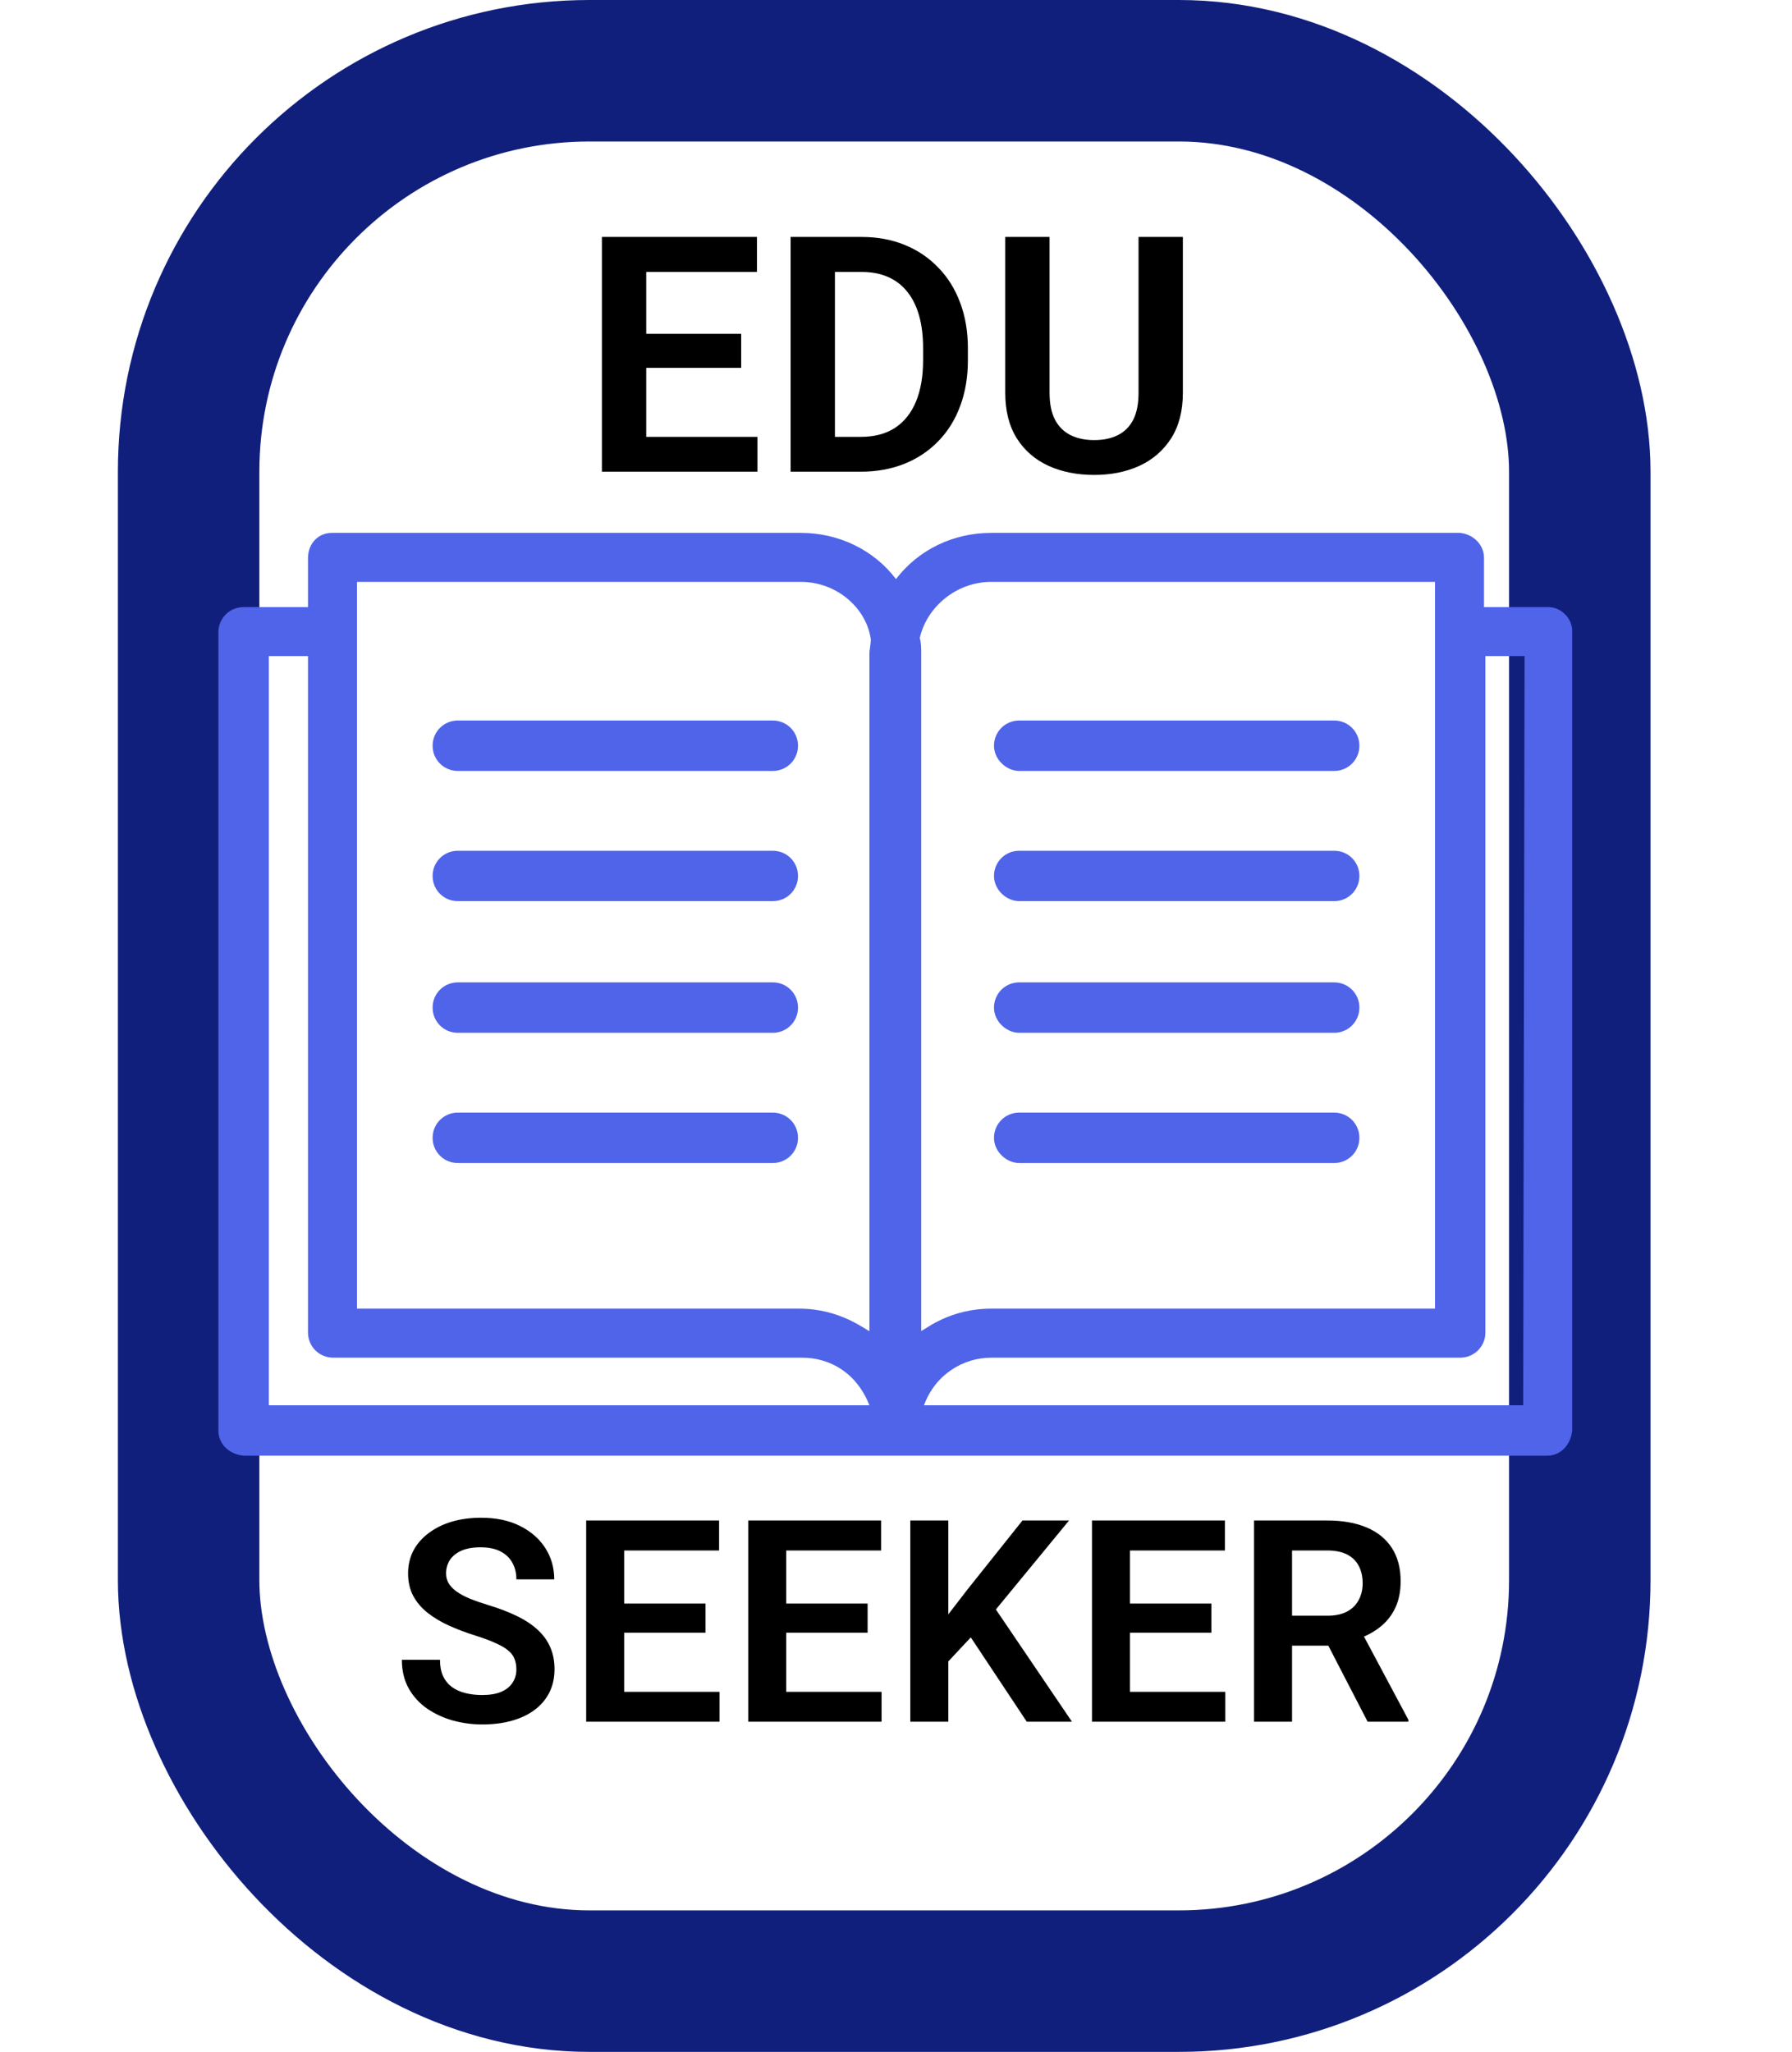
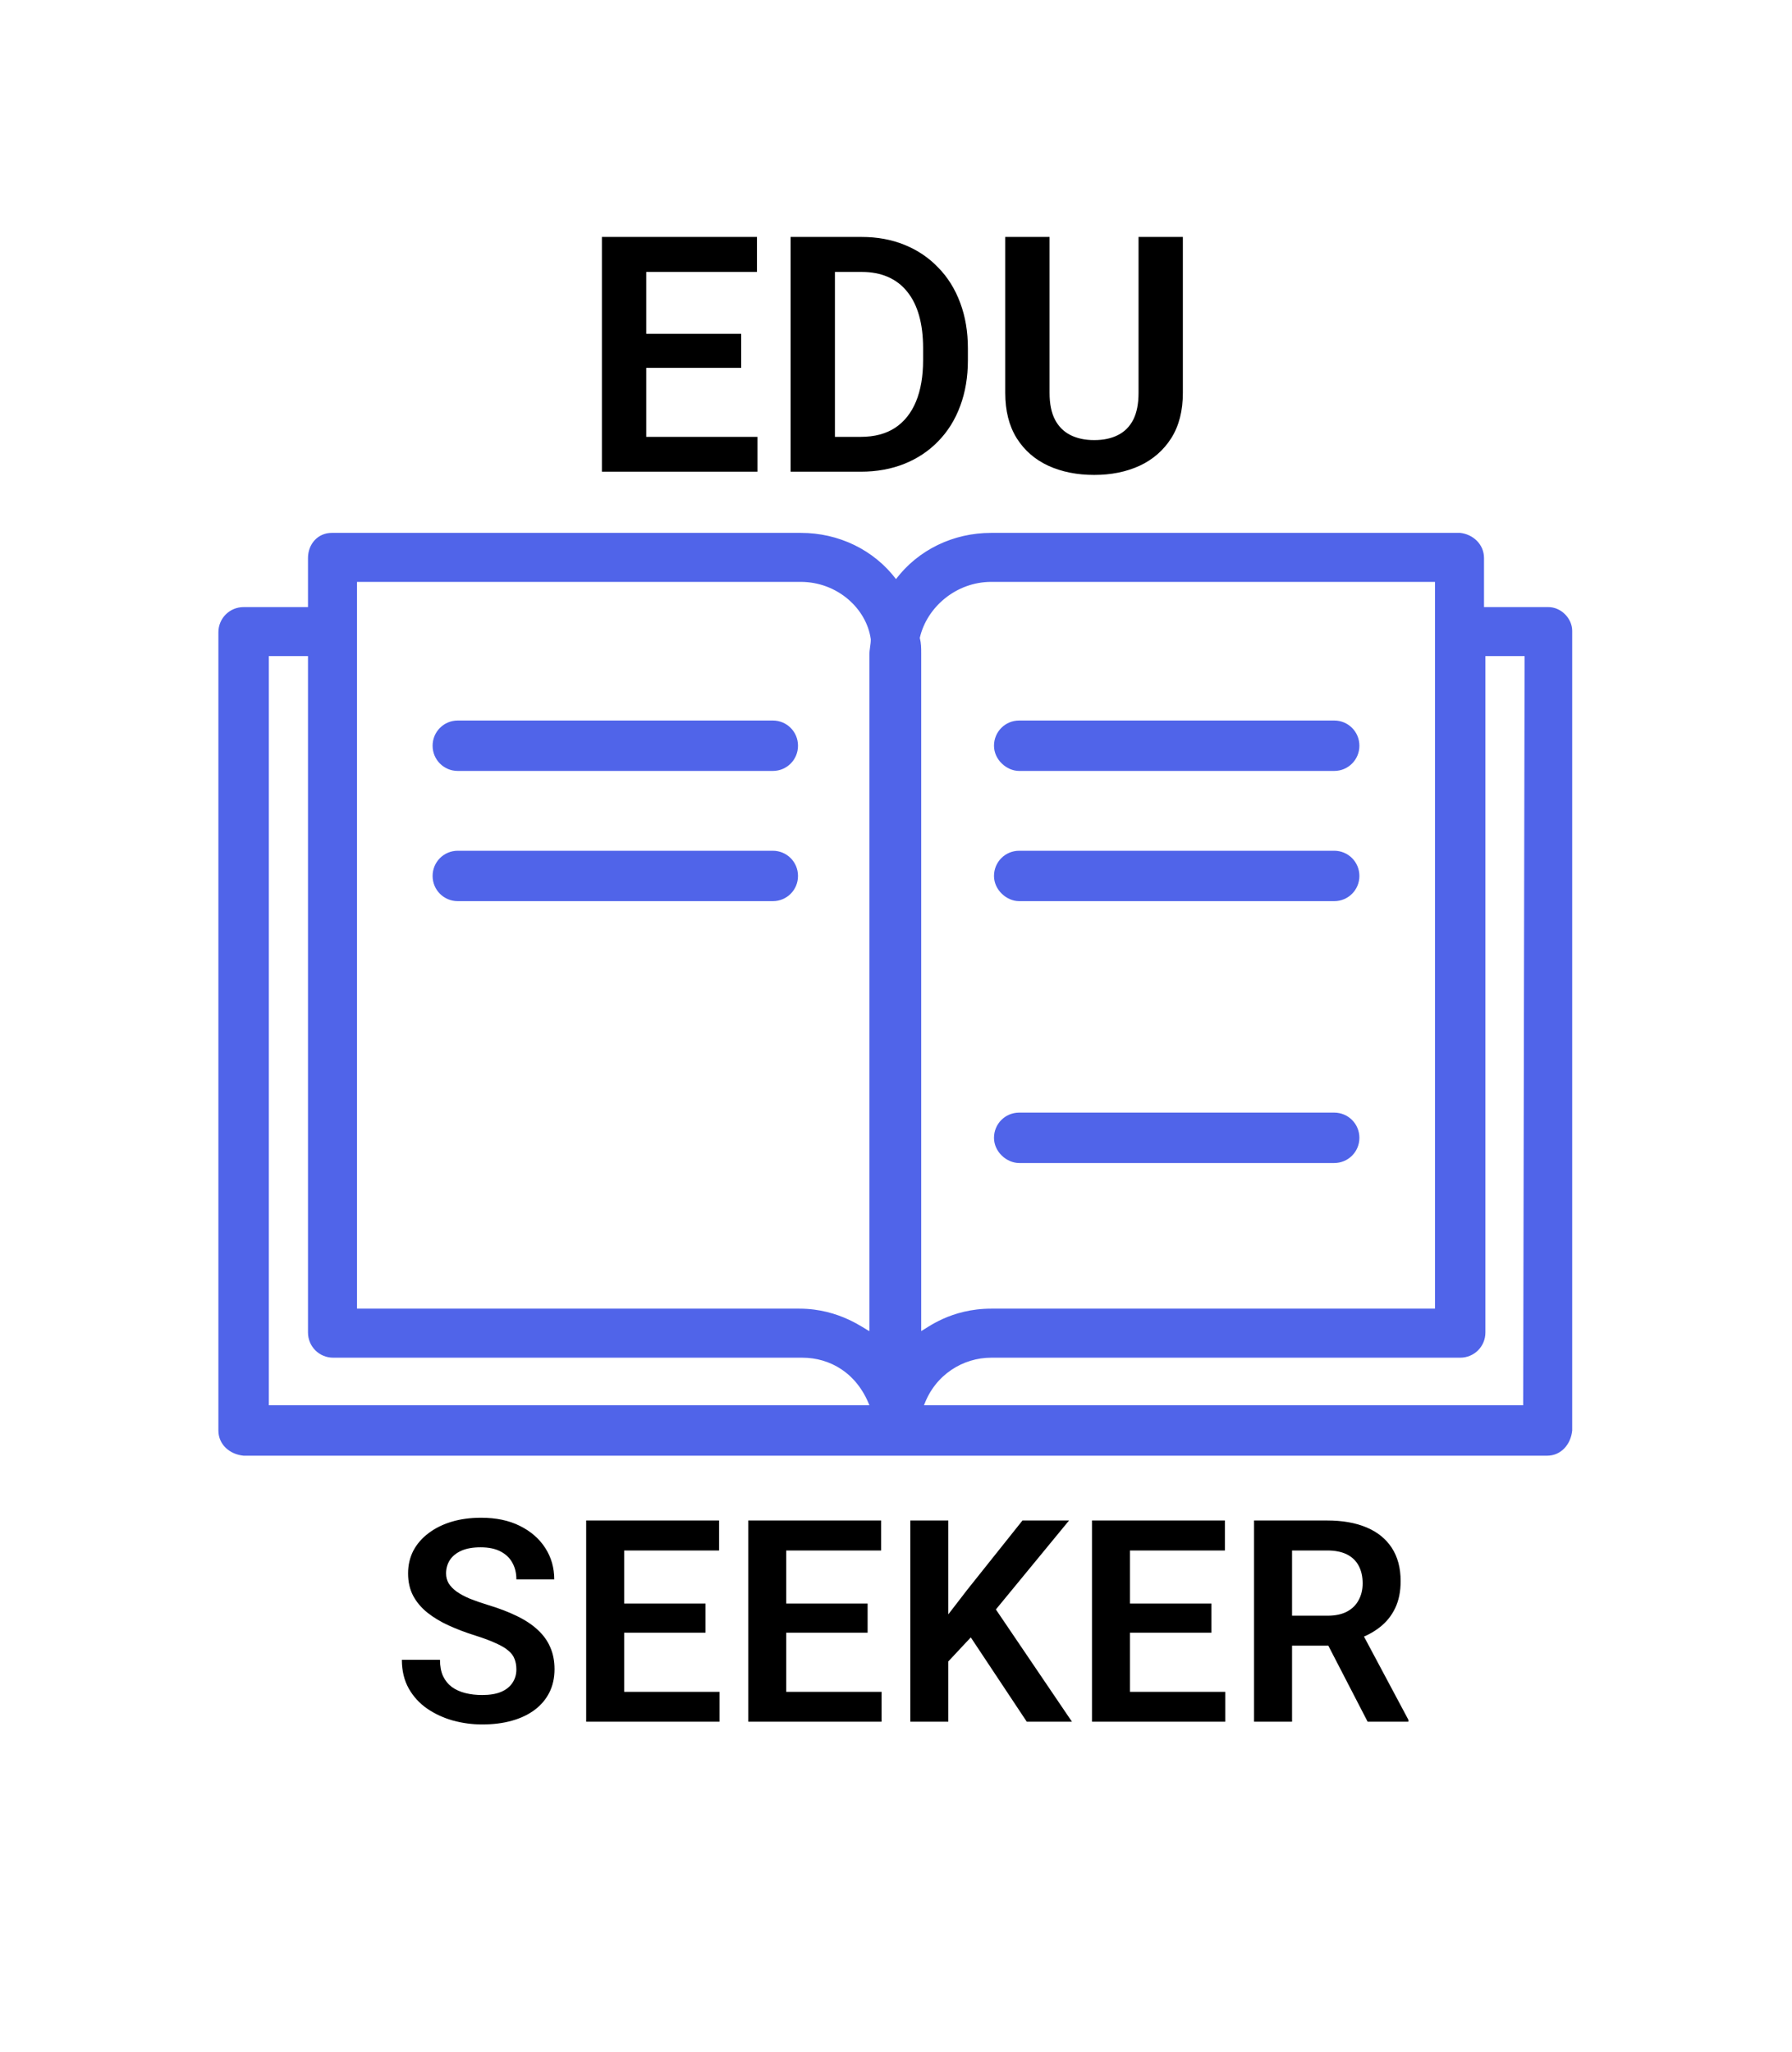
<svg xmlns="http://www.w3.org/2000/svg" width="76" height="87" viewBox="0 0 76 87" fill="none">
-   <rect x="8" y="3" width="59" height="81" rx="17" stroke="#111F7C" stroke-width="6" />
  <path d="M32.124 18.523V20H26.833V18.523H32.124ZM27.407 10.047V20H25.527V10.047H27.407ZM31.434 14.155V15.598H26.833V14.155H31.434ZM32.104 10.047V11.53H26.833V10.047H32.104ZM36.504 20H34.357L34.371 18.523H36.504C37.082 18.523 37.568 18.396 37.96 18.141C38.352 17.881 38.648 17.509 38.848 17.026C39.049 16.539 39.149 15.955 39.149 15.276V14.764C39.149 14.24 39.092 13.777 38.978 13.376C38.864 12.975 38.696 12.638 38.472 12.364C38.254 12.091 37.982 11.883 37.659 11.742C37.335 11.601 36.964 11.53 36.544 11.53H34.316V10.047H36.544C37.21 10.047 37.816 10.159 38.363 10.382C38.914 10.605 39.391 10.926 39.792 11.346C40.197 11.76 40.507 12.257 40.721 12.836C40.94 13.415 41.049 14.062 41.049 14.777V15.276C41.049 15.987 40.94 16.634 40.721 17.218C40.507 17.797 40.197 18.293 39.792 18.708C39.391 19.123 38.912 19.442 38.356 19.665C37.8 19.888 37.183 20 36.504 20ZM35.41 10.047V20H33.53V10.047H35.41ZM48.286 10.047H50.166V16.657C50.166 17.418 50.002 18.059 49.674 18.578C49.346 19.093 48.899 19.483 48.334 19.747C47.769 20.007 47.126 20.137 46.406 20.137C45.677 20.137 45.028 20.007 44.458 19.747C43.888 19.483 43.442 19.093 43.118 18.578C42.795 18.059 42.633 17.418 42.633 16.657V10.047H44.513V16.657C44.513 17.122 44.59 17.503 44.745 17.799C44.9 18.09 45.119 18.307 45.401 18.448C45.684 18.59 46.019 18.66 46.406 18.66C46.798 18.66 47.133 18.59 47.411 18.448C47.694 18.307 47.91 18.09 48.06 17.799C48.211 17.503 48.286 17.122 48.286 16.657V10.047Z" fill="black" />
  <path d="M21.9 70.785C21.9 70.621 21.875 70.475 21.824 70.346C21.777 70.213 21.689 70.094 21.561 69.988C21.436 69.879 21.258 69.773 21.027 69.672C20.801 69.566 20.508 69.457 20.148 69.344C19.75 69.219 19.379 69.078 19.035 68.922C18.691 68.766 18.389 68.584 18.127 68.377C17.869 68.17 17.668 67.932 17.523 67.662C17.379 67.389 17.307 67.072 17.307 66.713C17.307 66.361 17.381 66.041 17.529 65.752C17.682 65.463 17.896 65.215 18.174 65.008C18.451 64.797 18.777 64.635 19.152 64.522C19.531 64.408 19.949 64.352 20.406 64.352C21.039 64.352 21.586 64.467 22.047 64.697C22.512 64.928 22.871 65.24 23.125 65.635C23.379 66.029 23.506 66.473 23.506 66.965H21.9C21.9 66.699 21.844 66.465 21.73 66.262C21.621 66.059 21.453 65.898 21.227 65.781C21.004 65.664 20.723 65.606 20.383 65.606C20.055 65.606 19.781 65.654 19.562 65.752C19.348 65.85 19.186 65.982 19.076 66.15C18.971 66.318 18.918 66.506 18.918 66.713C18.918 66.869 18.955 67.01 19.029 67.135C19.104 67.256 19.215 67.371 19.363 67.481C19.512 67.586 19.695 67.686 19.914 67.779C20.137 67.869 20.395 67.959 20.688 68.049C21.156 68.189 21.566 68.346 21.918 68.518C22.273 68.689 22.568 68.885 22.803 69.103C23.041 69.322 23.219 69.568 23.336 69.842C23.457 70.115 23.518 70.426 23.518 70.773C23.518 71.141 23.445 71.469 23.301 71.758C23.156 72.047 22.949 72.293 22.68 72.496C22.41 72.699 22.086 72.853 21.707 72.959C21.332 73.064 20.912 73.117 20.447 73.117C20.033 73.117 19.623 73.062 19.217 72.953C18.814 72.84 18.449 72.672 18.121 72.449C17.793 72.223 17.531 71.938 17.336 71.594C17.141 71.246 17.043 70.84 17.043 70.375H18.66C18.66 70.644 18.703 70.875 18.789 71.066C18.879 71.254 19.004 71.408 19.164 71.529C19.328 71.647 19.52 71.732 19.738 71.787C19.957 71.842 20.193 71.869 20.447 71.869C20.775 71.869 21.045 71.824 21.256 71.734C21.471 71.641 21.631 71.512 21.736 71.348C21.846 71.184 21.9 70.996 21.9 70.785ZM30.514 71.734V73H25.979V71.734H30.514ZM26.471 64.469V73H24.86V64.469H26.471ZM29.922 67.99V69.227H25.979V67.99H29.922ZM30.497 64.469V65.74H25.979V64.469H30.497ZM37.388 71.734V73H32.852V71.734H37.388ZM33.344 64.469V73H31.733V64.469H33.344ZM36.796 67.99V69.227H32.852V67.99H36.796ZM37.37 64.469V65.74H32.852V64.469H37.37ZM40.218 64.469V73H38.607V64.469H40.218ZM45.339 64.469L41.917 68.629L39.96 70.721L39.673 69.156L41.032 67.393L43.364 64.469H45.339ZM43.546 73L40.892 69.004L42.046 67.961L45.462 73H43.546ZM51.966 71.734V73H47.431V71.734H51.966ZM47.923 64.469V73H46.312V64.469H47.923ZM51.375 67.99V69.227H47.431V67.99H51.375ZM51.949 64.469V65.74H47.431V64.469H51.949ZM53.185 64.469H56.285C56.934 64.469 57.49 64.566 57.955 64.762C58.42 64.957 58.777 65.246 59.027 65.629C59.277 66.012 59.402 66.482 59.402 67.041C59.402 67.482 59.324 67.865 59.168 68.189C59.012 68.514 58.791 68.785 58.506 69.004C58.225 69.223 57.893 69.394 57.51 69.519L57.006 69.777H54.27L54.258 68.506H56.303C56.635 68.506 56.91 68.447 57.129 68.33C57.348 68.213 57.512 68.051 57.621 67.844C57.734 67.637 57.791 67.4 57.791 67.135C57.791 66.85 57.736 66.603 57.627 66.397C57.518 66.186 57.352 66.023 57.129 65.91C56.906 65.797 56.625 65.74 56.285 65.74H54.797V73H53.185V64.469ZM58.002 73L56.027 69.18L57.732 69.174L59.73 72.918V73H58.002Z" fill="black" />
  <path d="M65.669 25.741H62.938V23.663C62.938 23.069 62.462 22.653 61.928 22.594H42.038C40.434 22.594 38.95 23.306 38 24.553C37.05 23.306 35.566 22.594 33.962 22.594H14.072C13.478 22.594 13.062 23.069 13.062 23.663V25.741H10.331C9.737 25.741 9.262 26.216 9.262 26.809V60.653C9.262 61.247 9.737 61.663 10.331 61.722H65.609C66.203 61.722 66.619 61.247 66.678 60.653V26.75C66.678 26.216 66.203 25.741 65.669 25.741ZM42.038 24.672H60.859V55.487H42.038C40.316 55.487 39.306 56.319 39.069 56.438V27.7C39.069 27.462 39.069 27.284 39.009 27.047C39.306 25.741 40.553 24.672 42.038 24.672ZM15.141 24.672H33.962C35.506 24.672 36.753 25.8 36.931 27.106C36.931 27.344 36.872 27.522 36.872 27.759V56.438C36.694 56.378 35.625 55.487 33.903 55.487H15.141V24.672ZM11.4 27.819H13.062V56.497C13.062 57.091 13.537 57.566 14.131 57.566H34.022C35.209 57.566 36.337 58.219 36.872 59.584H11.4V27.819ZM64.6 59.584H39.188C39.663 58.278 40.85 57.566 42.038 57.566H61.928C62.522 57.566 62.997 57.091 62.997 56.497V27.819H64.659L64.6 59.584Z" fill="#5064E9" />
  <path d="M19.416 32.688H32.775C33.369 32.688 33.844 32.212 33.844 31.619C33.844 31.025 33.369 30.55 32.775 30.55H19.416C18.822 30.55 18.347 31.025 18.347 31.619C18.347 32.212 18.822 32.688 19.416 32.688Z" fill="#5064E9" />
  <path d="M19.416 38.209H32.775C33.369 38.209 33.844 37.734 33.844 37.141C33.844 36.547 33.369 36.072 32.775 36.072H19.416C18.822 36.072 18.347 36.547 18.347 37.141C18.347 37.734 18.822 38.209 19.416 38.209Z" fill="#5064E9" />
-   <path d="M19.416 43.791H32.775C33.369 43.791 33.844 43.316 33.844 42.722C33.844 42.128 33.369 41.653 32.775 41.653H19.416C18.822 41.653 18.347 42.128 18.347 42.722C18.347 43.316 18.822 43.791 19.416 43.791Z" fill="#5064E9" />
-   <path d="M19.416 49.312H32.775C33.369 49.312 33.844 48.837 33.844 48.244C33.844 47.65 33.369 47.175 32.775 47.175H19.416C18.822 47.175 18.347 47.65 18.347 48.244C18.347 48.837 18.822 49.312 19.416 49.312Z" fill="#5064E9" />
  <path d="M43.225 32.688H56.584C57.178 32.688 57.653 32.212 57.653 31.619C57.653 31.025 57.178 30.55 56.584 30.55H43.225C42.631 30.55 42.156 31.025 42.156 31.619C42.156 32.212 42.691 32.688 43.225 32.688Z" fill="#5064E9" />
  <path d="M43.225 38.209H56.584C57.178 38.209 57.653 37.734 57.653 37.141C57.653 36.547 57.178 36.072 56.584 36.072H43.225C42.631 36.072 42.156 36.547 42.156 37.141C42.156 37.734 42.691 38.209 43.225 38.209Z" fill="#5064E9" />
-   <path d="M43.225 43.791H56.584C57.178 43.791 57.653 43.316 57.653 42.722C57.653 42.128 57.178 41.653 56.584 41.653H43.225C42.631 41.653 42.156 42.128 42.156 42.722C42.156 43.316 42.691 43.791 43.225 43.791Z" fill="#5064E9" />
  <path d="M43.225 49.312H56.584C57.178 49.312 57.653 48.837 57.653 48.244C57.653 47.65 57.178 47.175 56.584 47.175H43.225C42.631 47.175 42.156 47.65 42.156 48.244C42.156 48.837 42.691 49.312 43.225 49.312Z" fill="#5064E9" />
</svg>